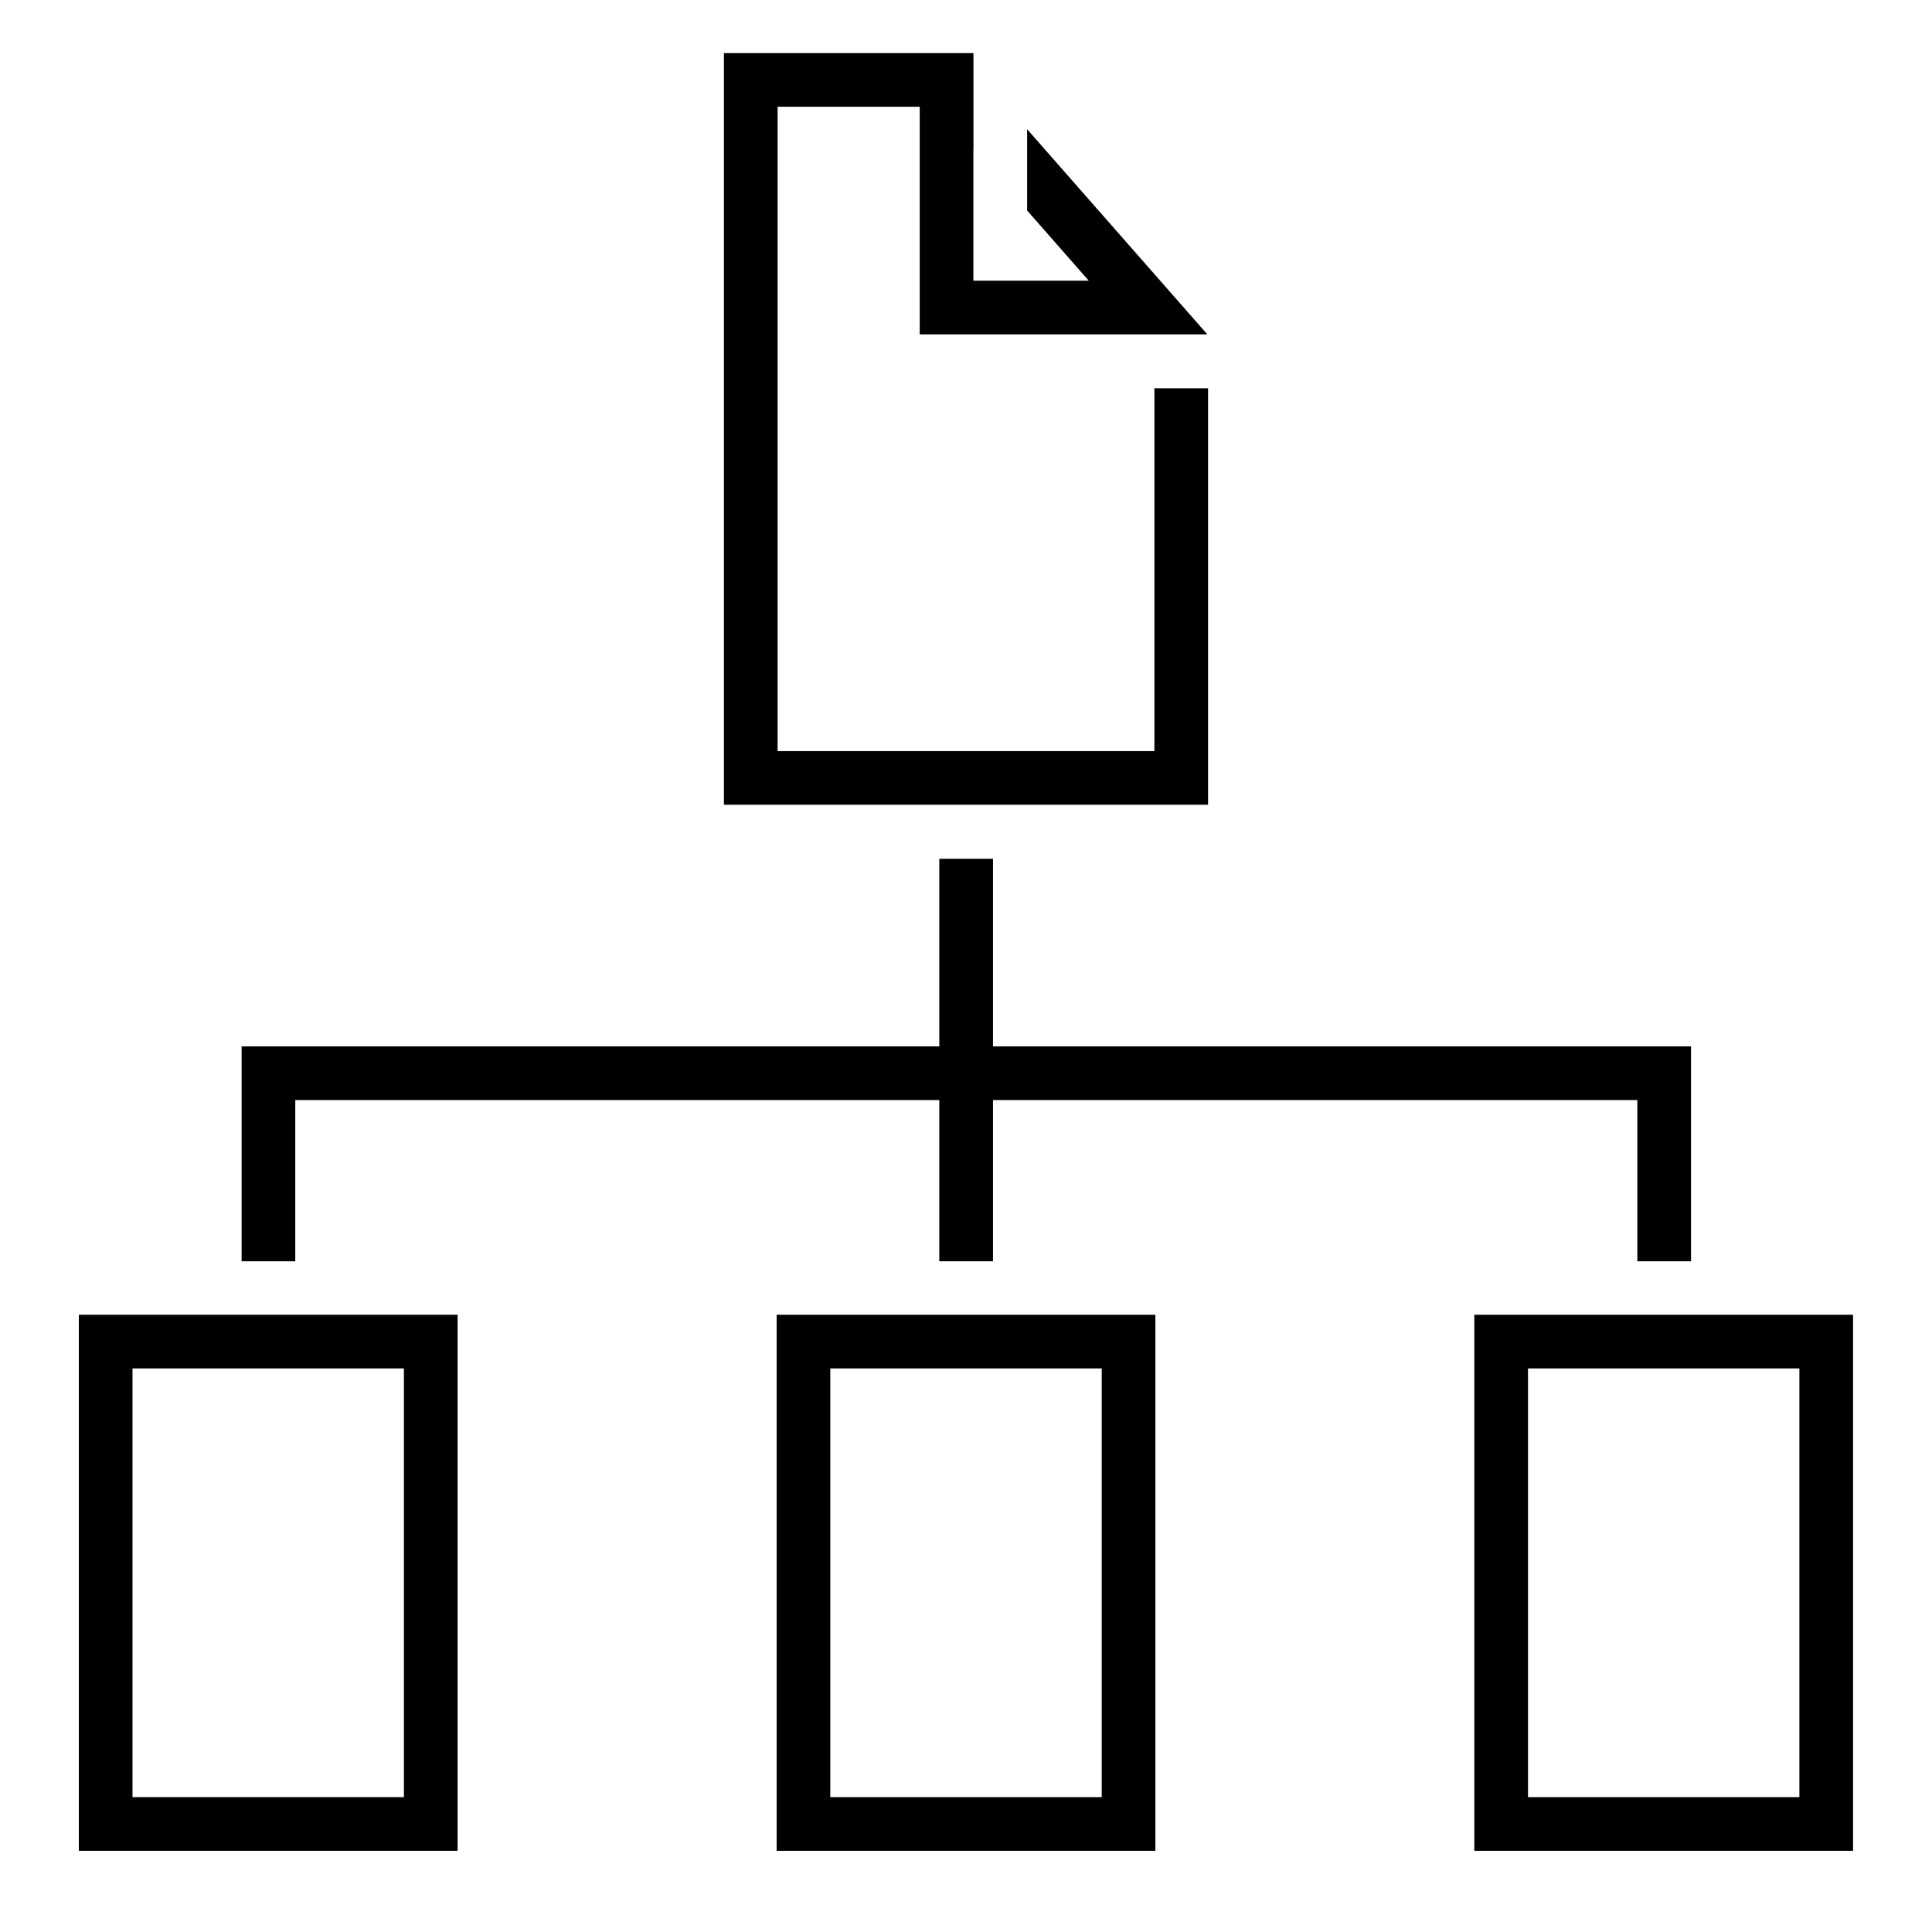
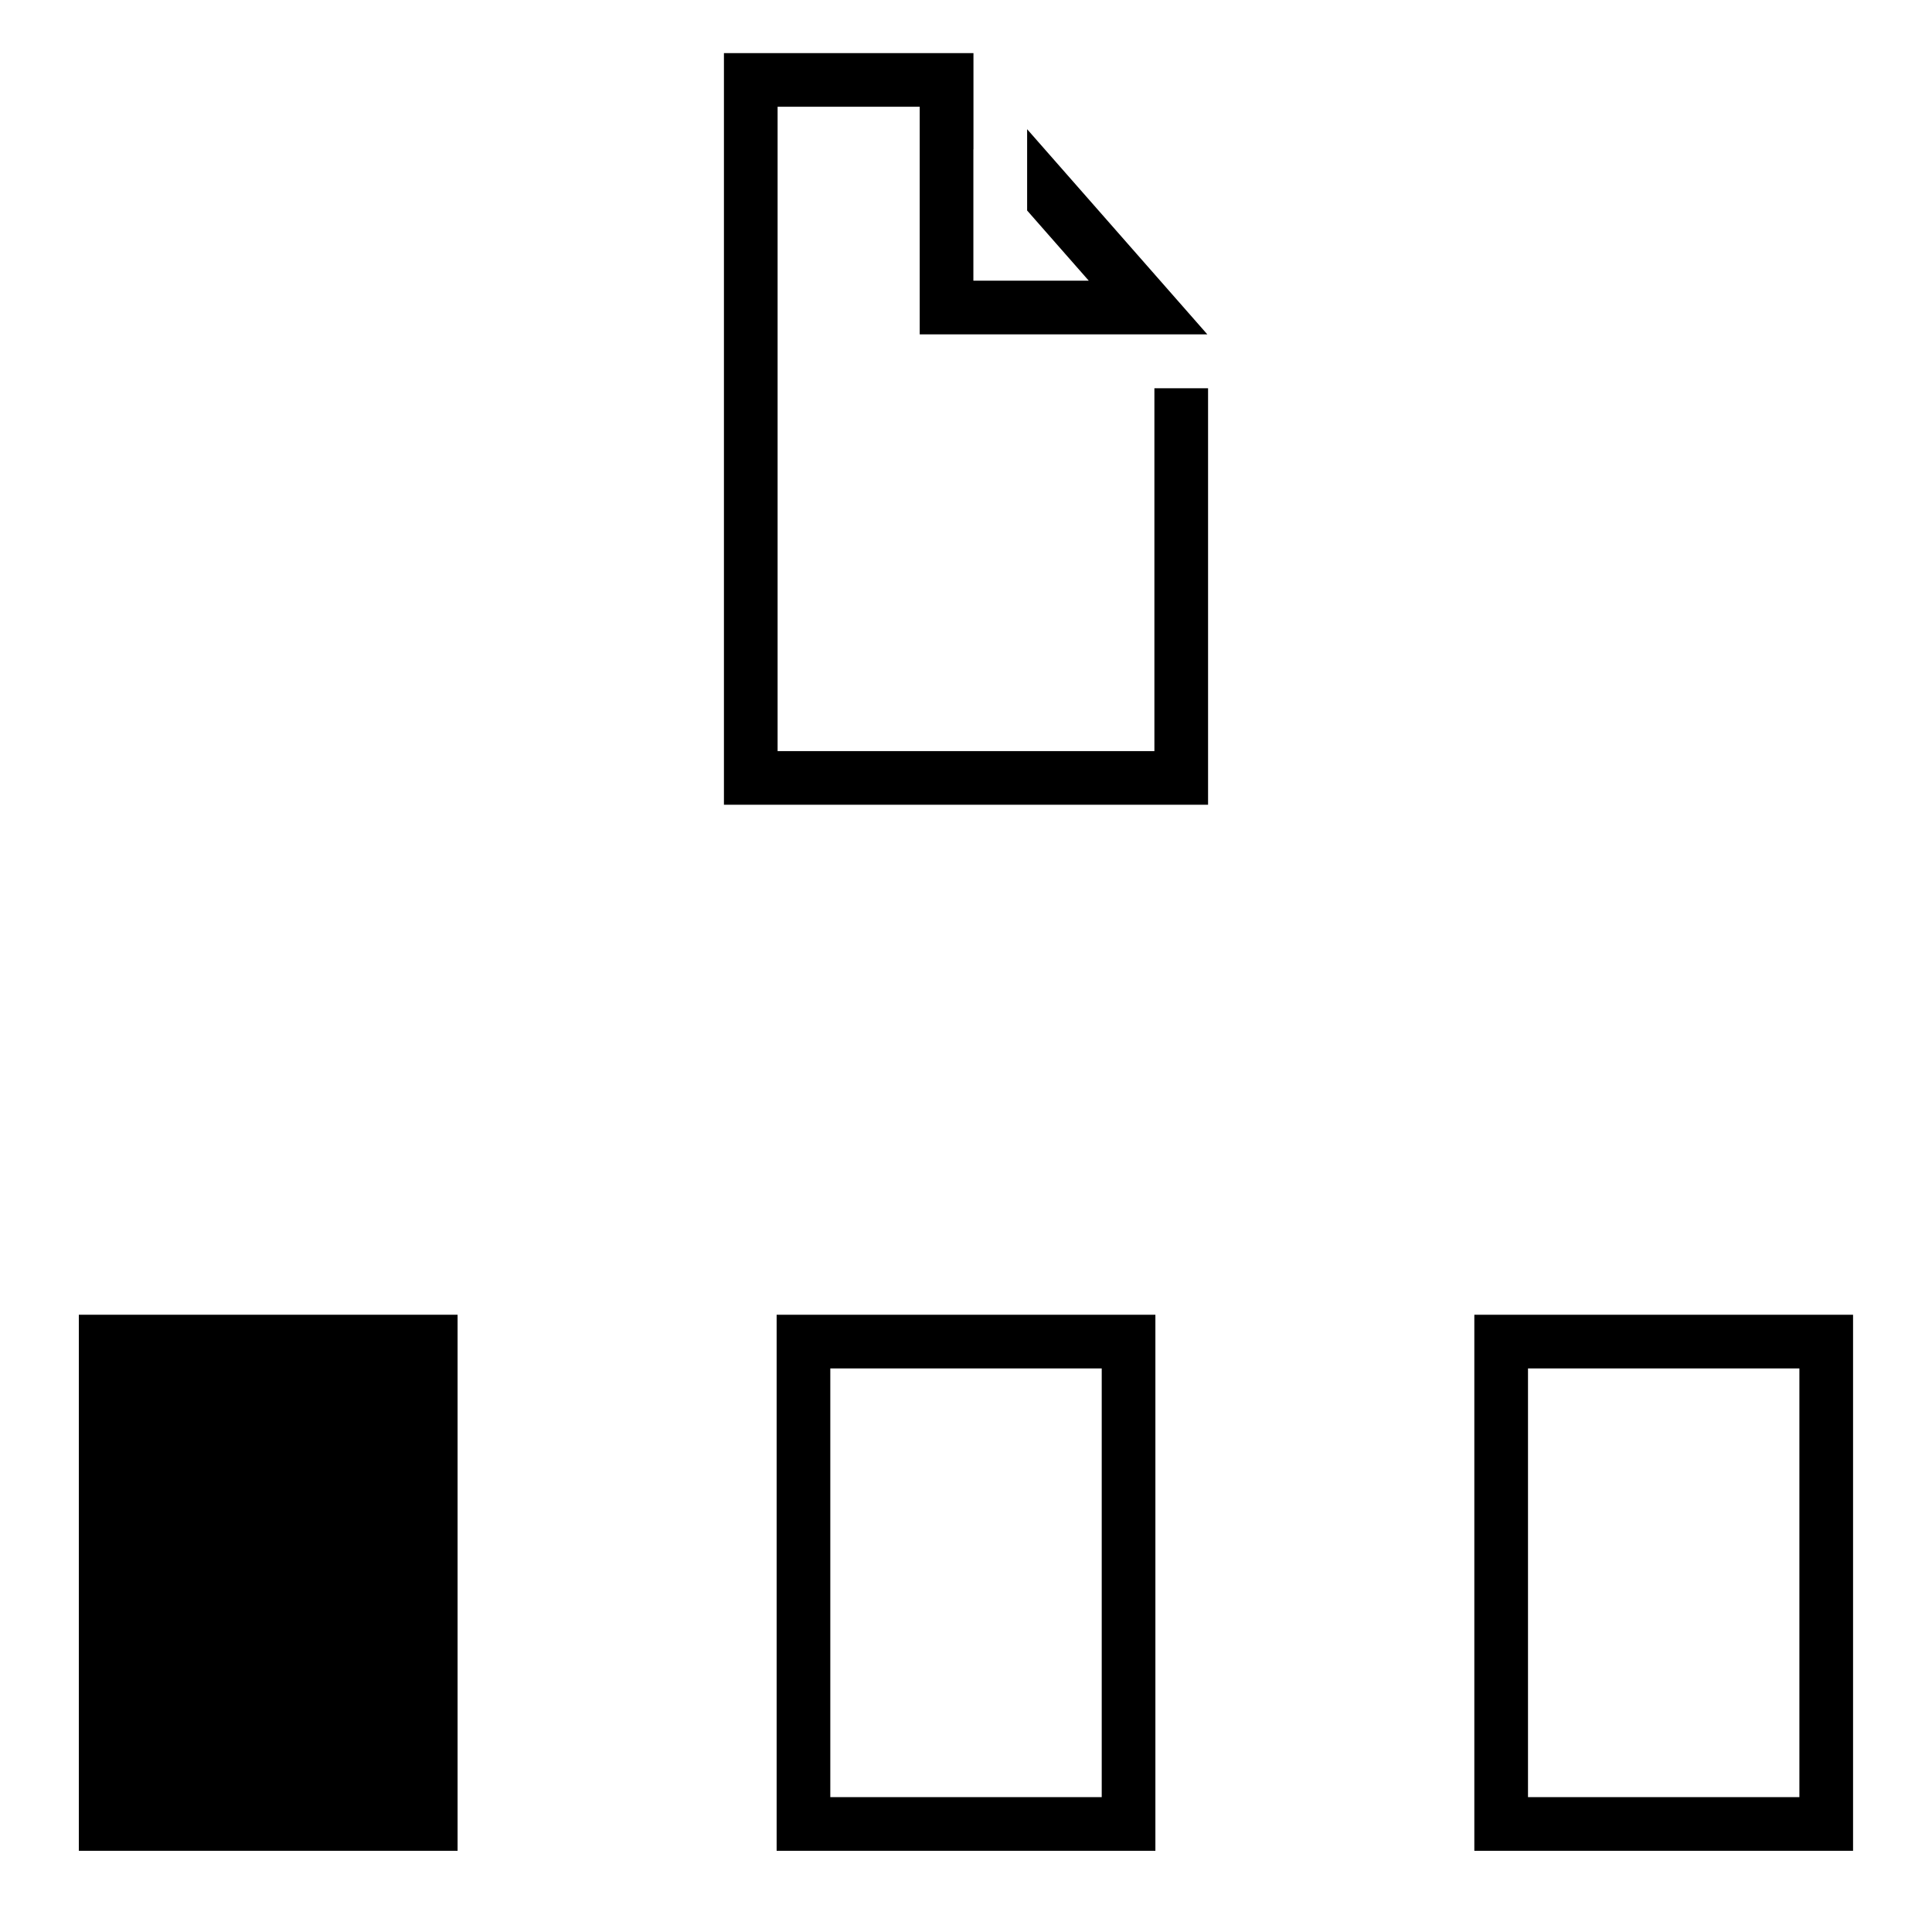
<svg xmlns="http://www.w3.org/2000/svg" version="1.1" id="document-connected" x="0px" y="0px" width="72px" height="72px" viewBox="0 0 72 72" style="enable-background:new 0 0 72 72;" xml:space="preserve">
  <style type="text/css">
	.st0{fill:none;}
</style>
  <rect class="st0" width="72" height="72" />
-   <path d="M17.053,68.974H2.938V48.997h14.115V68.974z M4.938,66.974h10.115V50.997H4.938V66.974z" />
+   <path d="M17.053,68.974H2.938V48.997h14.115V68.974z M4.938,66.974h10.115H4.938V66.974z" />
  <path d="M69.059,68.974H54.944V48.997h14.114V68.974z M56.944,66.974h10.114V50.997H56.944V66.974z" />
  <path d="M43.058,68.974H28.943V48.997h14.115V68.974z M30.943,66.974h10.115V50.997H30.943V66.974z" />
-   <polygon points="37.006,38.996 37.006,32.004 35.005,32.004 35.005,38.996 9.004,38.996 9.004,47.004 11.004,47.004 11.004,40.996   35.005,40.996 35.005,47.004 37.006,47.004 37.006,40.996 61.019,40.996 61.019,47.004 63.019,47.004 63.019,38.996 " />
  <polygon points="43.021,14.47 43.021,27.991 28.979,27.991 28.979,3.979 34.275,3.979 34.275,12.46 44.993,12.46 38.278,4.815   38.278,7.845 40.575,10.46 36.275,10.46 36.275,5.564 36.278,5.568 36.278,3.979 36.278,2.537 36.278,1.979 26.979,1.979   26.979,29.991 45.021,29.991 45.021,14.47 " />
</svg>